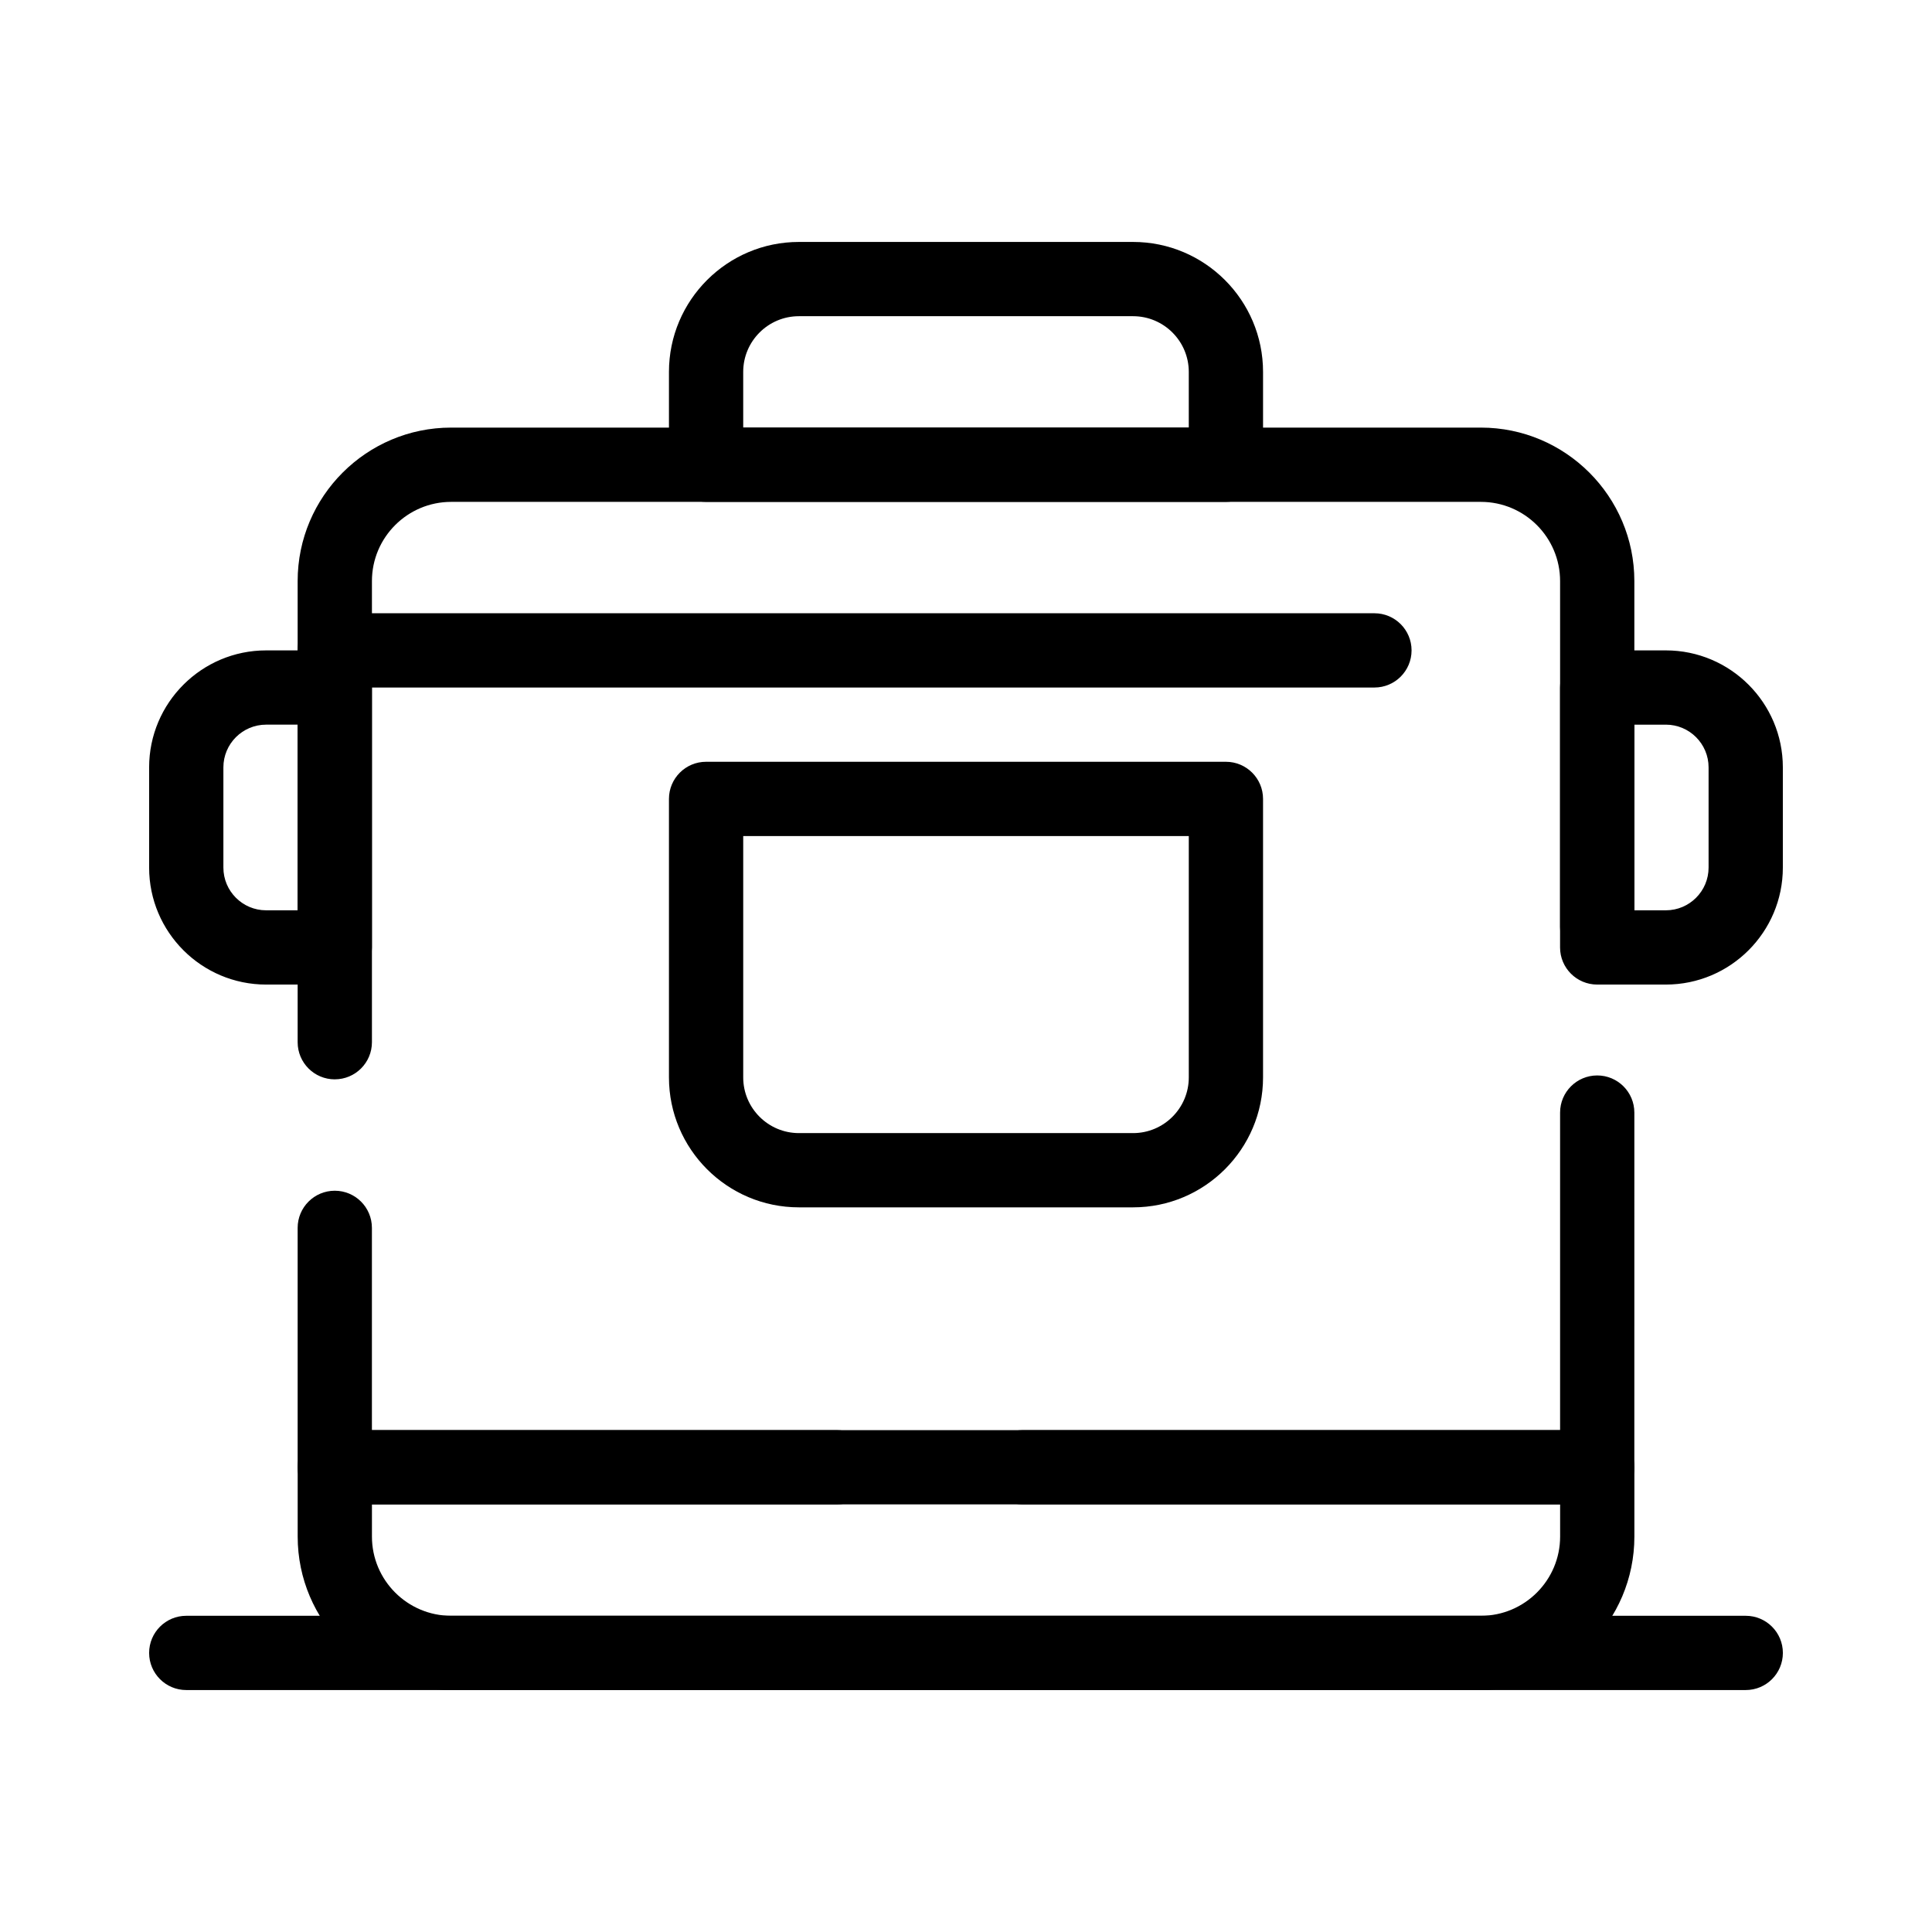
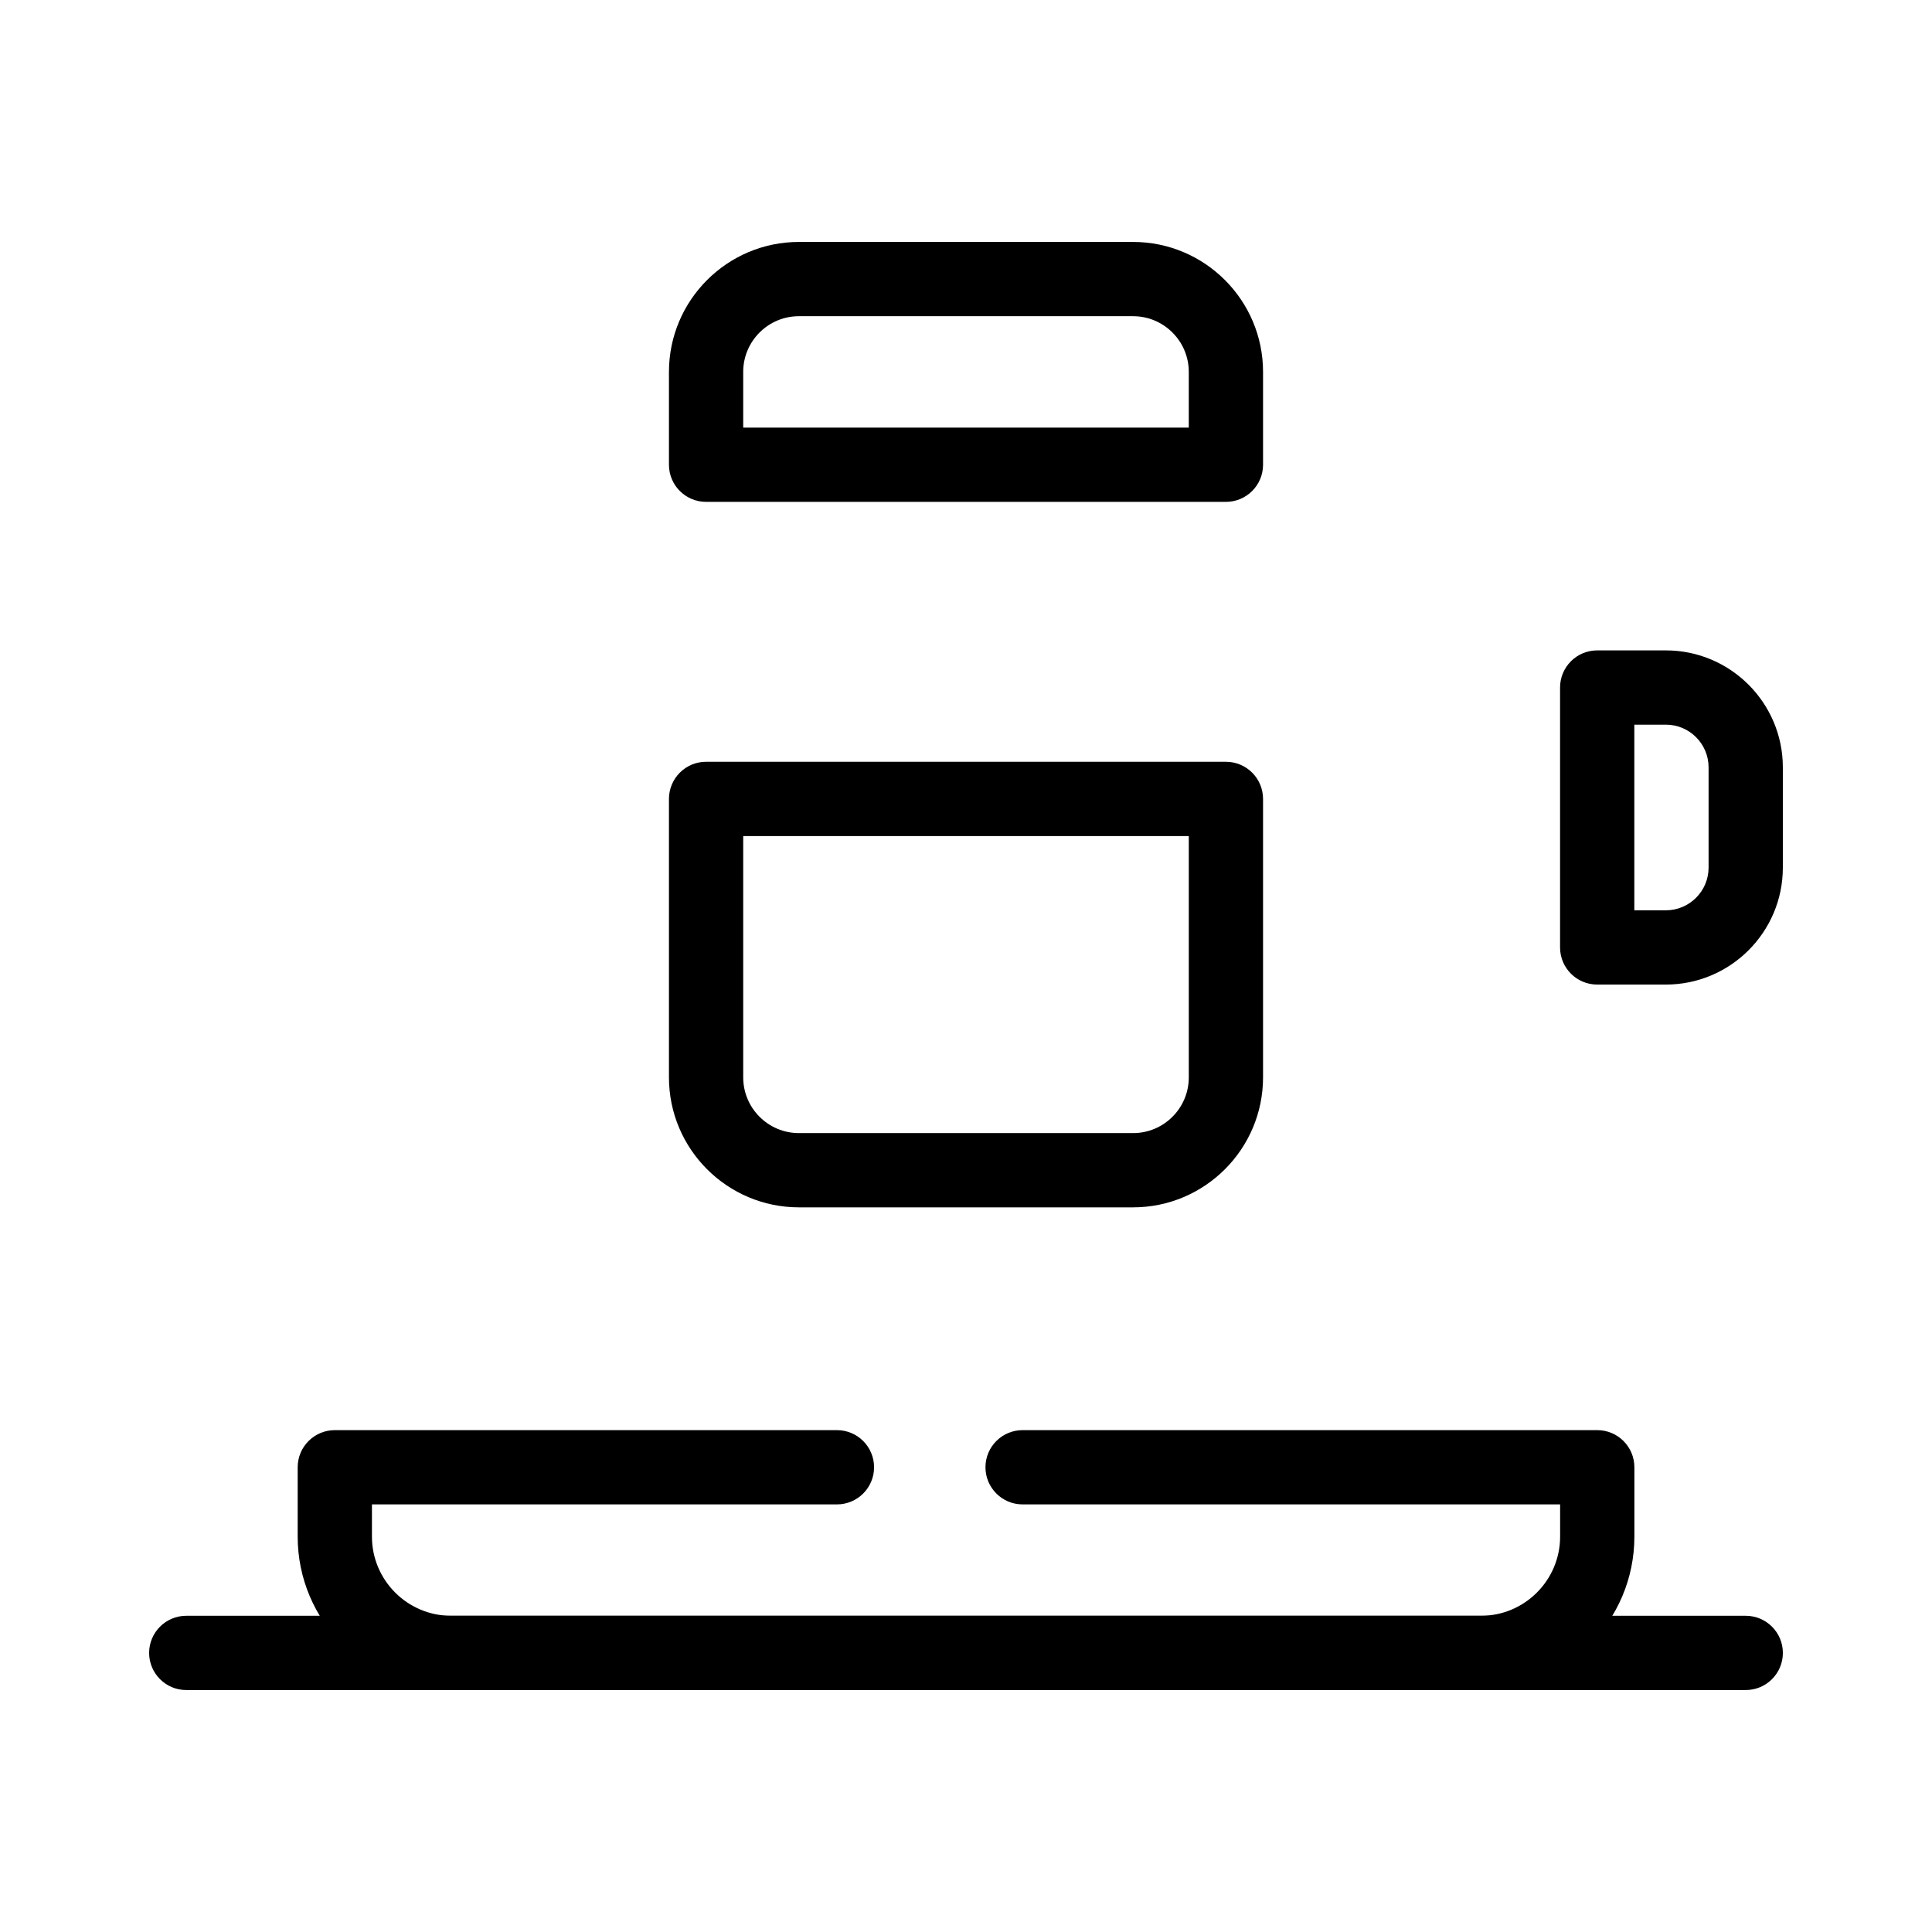
<svg xmlns="http://www.w3.org/2000/svg" fill="#000000" width="800px" height="800px" version="1.1" viewBox="144 144 512 512">
  <g>
-     <path d="m508.24 326.2h-275.52c-5.434 0-9.84-4.406-9.84-9.84s4.406-9.84 9.84-9.84h275.52c5.434 0 9.84 4.406 9.84 9.84s-4.406 9.84-9.84 9.84z" />
    <path d="m468.88 277h-137.76c-5.434 0-9.84-4.406-9.84-9.84v-24.602c0-18.992 15.449-34.441 34.441-34.441h88.559c18.992 0 34.441 15.449 34.441 34.441v24.602c0 5.434-4.406 9.84-9.84 9.84zm-127.92-19.684h118.08v-14.758c0-8.141-6.621-14.762-14.762-14.762h-88.559c-8.141 0-14.762 6.621-14.762 14.762z" />
    <path d="m444.28 463.96h-88.559c-18.992 0-34.441-15.449-34.441-34.441v-73.801c0-5.434 4.406-9.84 9.84-9.84h137.76c5.434 0 9.84 4.406 9.84 9.84v73.801c0 18.992-15.449 34.441-34.441 34.441zm-103.32-98.398v63.961c0 8.141 6.621 14.762 14.762 14.762h88.559c8.141 0 14.762-6.621 14.762-14.762v-63.961z" />
    <path d="m585.48 404.92h-18.207c-5.434 0-9.84-4.406-9.84-9.84v-68.879c0-5.434 4.406-9.84 9.84-9.84h18.203c17.09 0 30.996 13.906 30.996 30.996v26.566c0.004 17.09-13.902 30.996-30.992 30.996zm-8.367-19.68h8.363c6.238 0 11.316-5.078 11.316-11.316v-26.566c0-6.238-5.078-11.316-11.316-11.316h-8.363z" />
-     <path d="m232.72 404.92h-18.203c-17.094 0-30.996-13.906-30.996-30.996v-26.566c0-17.09 13.906-30.996 30.996-30.996h18.203c5.434 0 9.84 4.406 9.84 9.84v68.879c0 5.434-4.406 9.84-9.84 9.84zm-18.203-68.879c-6.238 0-11.316 5.078-11.316 11.316v26.566c0 6.238 5.078 11.316 11.316 11.316h8.363v-49.199z" />
-     <path d="m567.28 542.68h-334.56c-5.434 0-9.84-4.406-9.84-9.84v-63.445c0-5.434 4.406-9.84 9.84-9.84s9.84 4.406 9.84 9.84v53.605h314.88v-84.156c0-5.434 4.406-9.84 9.84-9.84s9.84 4.406 9.84 9.84l-0.004 93.996c0 5.434-4.406 9.84-9.84 9.84zm-334.56-112.64c-5.434 0-9.84-4.406-9.84-9.84v-122.21c0-22.426 18.246-40.672 40.672-40.672h272.9c22.426 0 40.668 18.246 40.668 40.672v91.652c0 5.434-4.406 9.84-9.84 9.84s-9.84-4.406-9.84-9.84v-91.652c0-11.574-9.414-20.988-20.992-20.988h-272.89c-11.574 0-20.992 9.414-20.992 20.988v122.2c0 5.438-4.406 9.844-9.84 9.844z" />
    <path d="m536.45 591.88h-272.89c-22.426 0-40.672-18.246-40.672-40.672v-18.367c0-5.434 4.406-9.84 9.84-9.84h133.07c5.434 0 9.84 4.406 9.84 9.84s-4.406 9.84-9.84 9.84h-123.23v8.527c0 11.574 9.418 20.992 20.992 20.992h272.9c11.574 0 20.988-9.418 20.988-20.992v-8.527h-142.45c-5.434 0-9.84-4.406-9.84-9.84s4.406-9.84 9.84-9.84h152.29c5.434 0 9.84 4.406 9.84 9.84v18.367c0 22.426-18.242 40.672-40.672 40.672z" />
    <path d="m606.64 591.88h-413.28c-5.434 0-9.84-4.406-9.84-9.84 0-5.434 4.406-9.84 9.84-9.84h413.28c5.434 0 9.84 4.406 9.84 9.84 0 5.434-4.406 9.84-9.84 9.84z" />
  </g>
</svg>